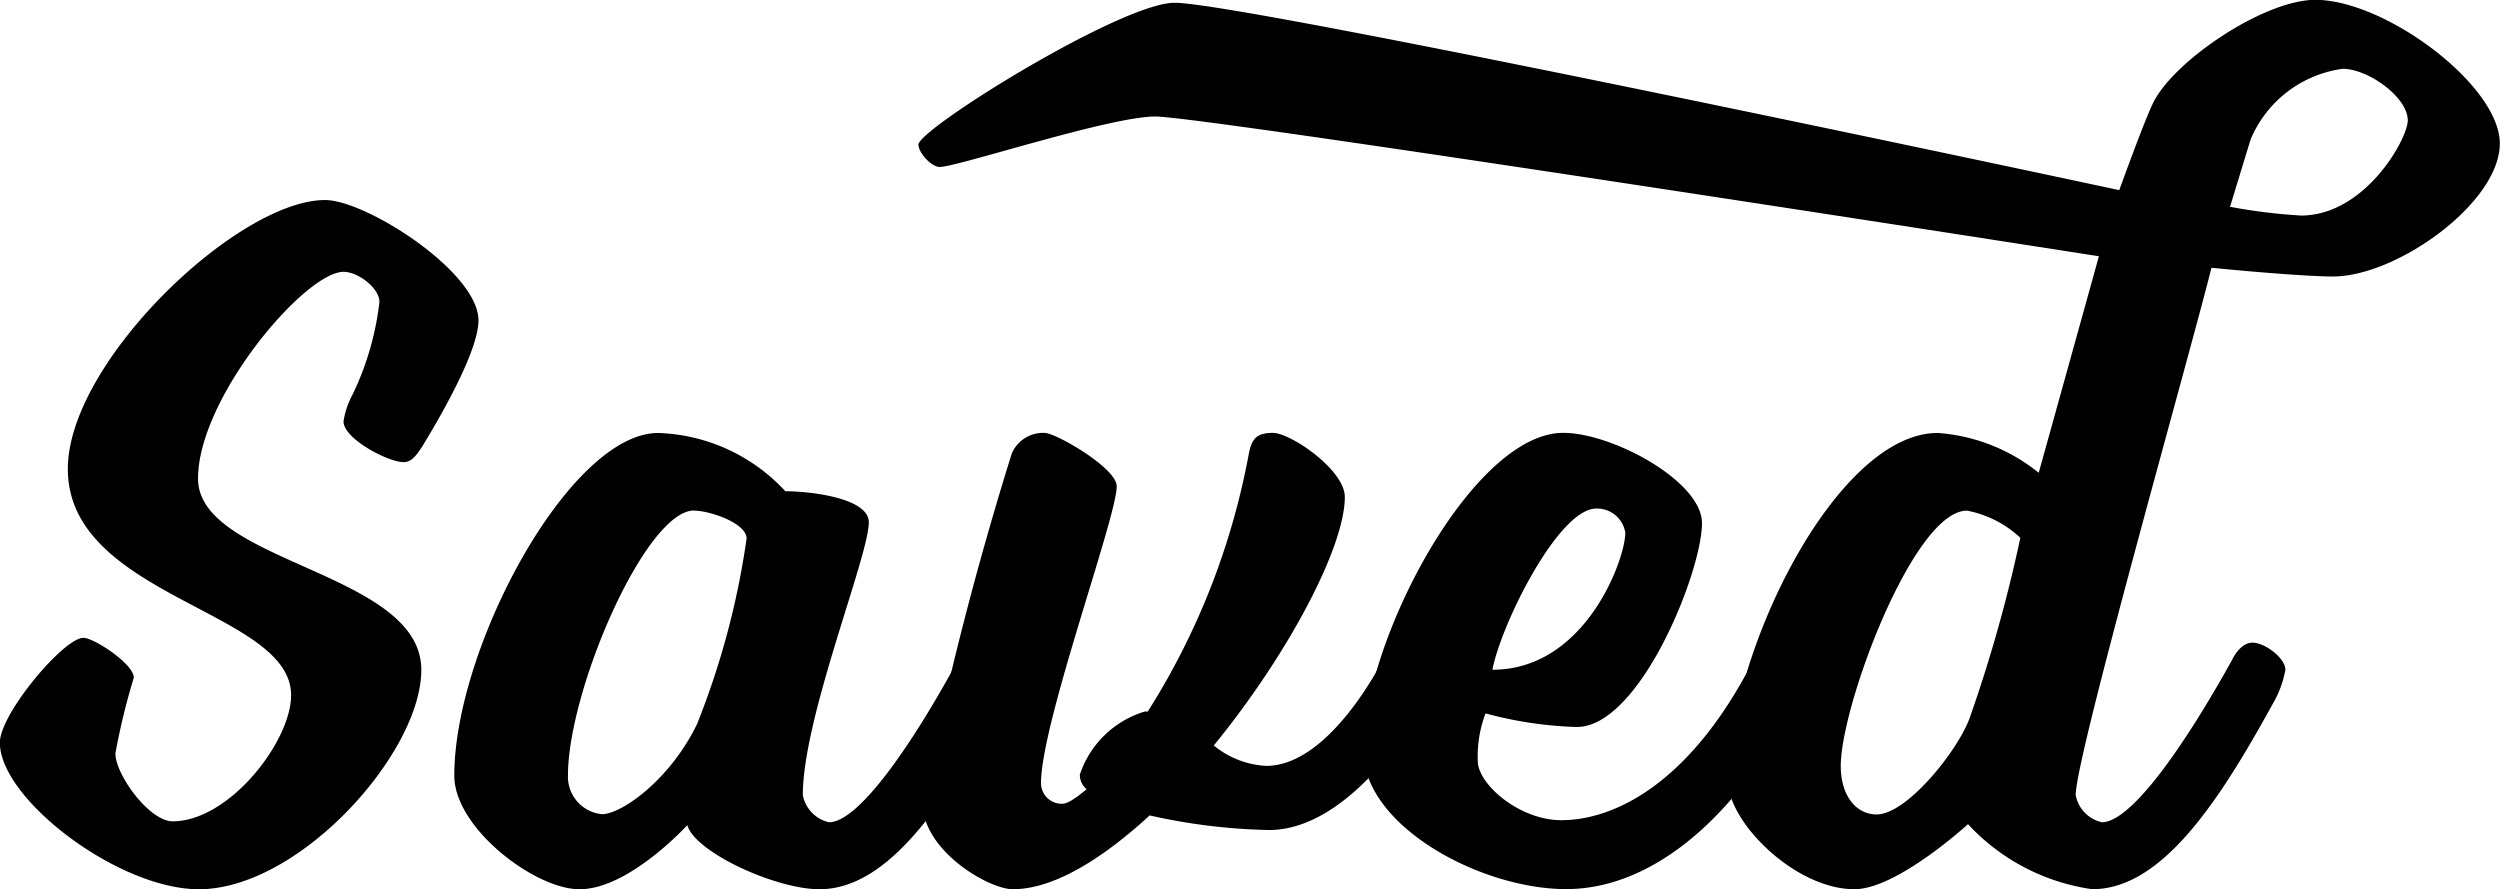
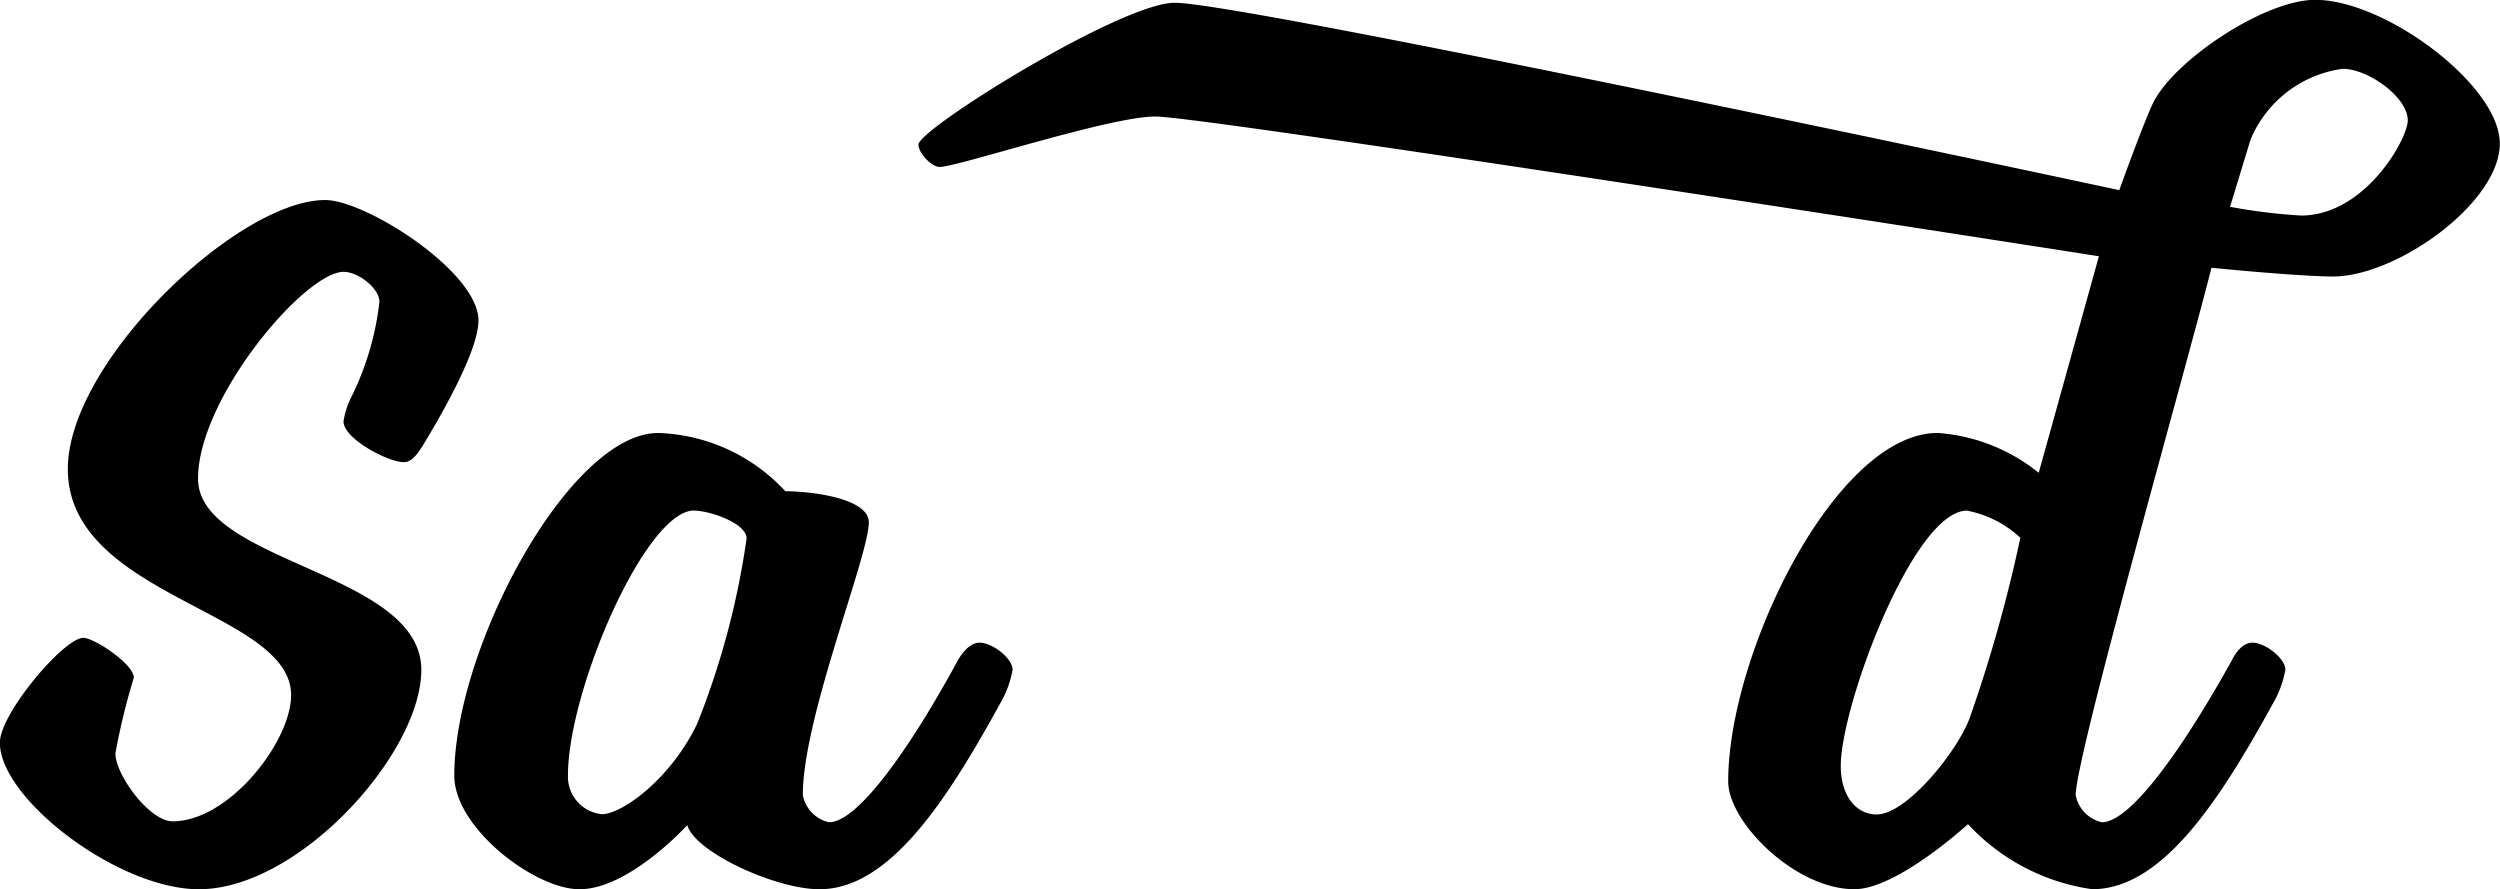
<svg xmlns="http://www.w3.org/2000/svg" width="77.549" height="27.583" viewBox="0 0 77.549 27.583">
  <g transform="translate(-808.863 -1040.366)">
-     <path d="M819.523,1050.833c-1.2,0-4.517,3.915-4.517,6.414,0,2.62,6.926,2.891,6.926,5.932,0,2.59-3.794,6.806-6.9,6.806-2.5,0-6.173-2.8-6.173-4.547,0-.9,1.988-3.252,2.59-3.252.331,0,1.565.813,1.565,1.235a20.717,20.717,0,0,0-.571,2.349c0,.663,1.053,2.108,1.776,2.108,1.747,0,3.674-2.47,3.674-3.915,0-2.62-6.926-3.041-6.926-7.016,0-3.312,5.27-8.341,7.98-8.341,1.265,0,4.758,2.228,4.758,3.734,0,.873-.994,2.681-1.747,3.915-.18.271-.331.482-.572.482-.482,0-1.867-.723-1.867-1.265a2.516,2.516,0,0,1,.271-.812,8.956,8.956,0,0,0,.843-2.891C820.637,1051.345,819.975,1050.833,819.523,1050.833Z" transform="translate(0 -2.035)" />
+     <path d="M819.523,1050.833c-1.2,0-4.517,3.915-4.517,6.414,0,2.62,6.926,2.891,6.926,5.932,0,2.59-3.794,6.806-6.9,6.806-2.5,0-6.173-2.8-6.173-4.547,0-.9,1.988-3.252,2.59-3.252.331,0,1.565.813,1.565,1.235a20.717,20.717,0,0,0-.571,2.349c0,.663,1.053,2.108,1.776,2.108,1.747,0,3.674-2.47,3.674-3.915,0-2.62-6.926-3.041-6.926-7.016,0-3.312,5.27-8.341,7.98-8.341,1.265,0,4.758,2.228,4.758,3.734,0,.873-.994,2.681-1.747,3.915-.18.271-.331.482-.572.482-.482,0-1.867-.723-1.867-1.265a2.516,2.516,0,0,1,.271-.812,8.956,8.956,0,0,0,.843-2.891C820.637,1051.345,819.975,1050.833,819.523,1050.833" transform="translate(0 -2.035)" />
    <path d="M843.875,1064.708c.391,0,1.023.481,1.023.843a3.207,3.207,0,0,1-.391,1.054c-1.656,3.012-3.433,5.752-5.6,5.752-1.355,0-3.855-1.144-4.1-1.988,0,0-1.807,1.988-3.343,1.988-1.385,0-3.884-1.9-3.884-3.523,0-3.975,3.583-10.63,6.324-10.63a5.608,5.608,0,0,1,3.945,1.807c.783,0,2.589.211,2.589.963,0,1.054-2.047,6.053-2.047,8.462a1.064,1.064,0,0,0,.813.843c.9,0,2.529-2.319,4-5.029C843.212,1065.25,843.483,1064.708,843.875,1064.708Zm-8.854-4.1c-1.505,0-3.915,5.57-3.915,8.221a1.167,1.167,0,0,0,1.054,1.2c.6,0,2.108-1.053,2.952-2.8a24.969,24.969,0,0,0,1.535-5.751C836.647,1061,835.5,1060.613,835.021,1060.613Z" transform="translate(-4.625 -4.407)" />
-     <path d="M857.614,1070.52a18.356,18.356,0,0,1-3.7-.453c-1.476,1.355-2.982,2.289-4.246,2.289-.753,0-2.8-1.2-2.8-2.681a105.116,105.116,0,0,1,2.77-10.84,1.057,1.057,0,0,1,1.024-.633c.331,0,2.229,1.084,2.229,1.656,0,.964-2.349,7.347-2.349,9.215a.642.642,0,0,0,.663.632c.151,0,.392-.15.753-.451a.582.582,0,0,1-.211-.452,3.051,3.051,0,0,1,2.017-1.958h.091a22.589,22.589,0,0,0,3.131-7.98c.09-.452.211-.663.753-.663s2.228,1.145,2.228,1.988c0,1.565-1.777,4.908-4.065,7.709a2.781,2.781,0,0,0,1.626.632c1.987,0,3.613-3.282,3.613-3.282s.3-.542.663-.542c.422,0,1.054.481,1.054.843a3.071,3.071,0,0,1-.422,1.054S860.293,1070.52,857.614,1070.52Z" transform="translate(-9.388 -4.407)" />
-     <path d="M871.226,1058.2c1.536,0,4.306,1.506,4.306,2.8,0,1.506-1.928,6.324-3.884,6.324a12.028,12.028,0,0,1-2.83-.422,3.753,3.753,0,0,0-.241,1.476c0,.723,1.294,1.837,2.589,1.837,1.626,0,4-1.114,5.963-4.969,0,0,.24-.542.632-.542s1.024.481,1.024.843a3.368,3.368,0,0,1-.361,1.054c-2.047,3.885-4.667,5.752-7.106,5.752-2.65,0-6.294-1.958-6.294-4.306C865.022,1064.647,868.425,1058.2,871.226,1058.2Zm1.928,3.1a.887.887,0,0,0-.9-.752c-1.175,0-2.951,3.583-3.223,5C871.918,1065.55,873.153,1062.118,873.153,1061.3Z" transform="translate(-13.874 -4.407)" />
    <path d="M882.6,1065.029a1.064,1.064,0,0,0,.812.843c.9,0,2.53-2.319,4.036-5.029,0,0,.241-.542.633-.542s1.024.481,1.024.842a3.205,3.205,0,0,1-.391,1.054c-1.656,3.012-3.434,5.752-5.6,5.752a6.489,6.489,0,0,1-3.855-2.018s-2.2,2.018-3.523,2.018c-1.836,0-3.915-2.077-3.915-3.342,0-3.975,3.342-10.811,6.5-10.811a5.63,5.63,0,0,1,3.132,1.235s1.114-4,1.867-6.716c0,0-27.734-4.335-29.27-4.335-1.416,0-6.143,1.565-6.685,1.565-.271,0-.663-.452-.663-.693,0-.482,6.293-4.4,7.95-4.4,2.2,0,29.3,5.812,29.3,5.812s.782-2.168,1.053-2.711c.632-1.294,3.433-3.192,5.029-3.192,2.169,0,5.722,2.65,5.722,4.457,0,1.837-3.192,4.125-5.18,4.125-.542,0-1.927-.09-3.764-.271C886.126,1051.418,882.6,1063.824,882.6,1065.029Zm-3.373-8.823c-1.656,0-3.914,6.052-3.914,7.919,0,.934.481,1.505,1.114,1.505.934,0,2.53-1.987,2.891-3.011a45.079,45.079,0,0,0,1.565-5.571A3.346,3.346,0,0,0,879.229,1056.206Zm8.161-9.425a17.481,17.481,0,0,0,2.2.271c1.988,0,3.313-2.379,3.313-2.952,0-.722-1.235-1.6-2.018-1.6a3.624,3.624,0,0,0-2.86,2.2Z" transform="translate(-9.35)" />
  </g>
</svg>